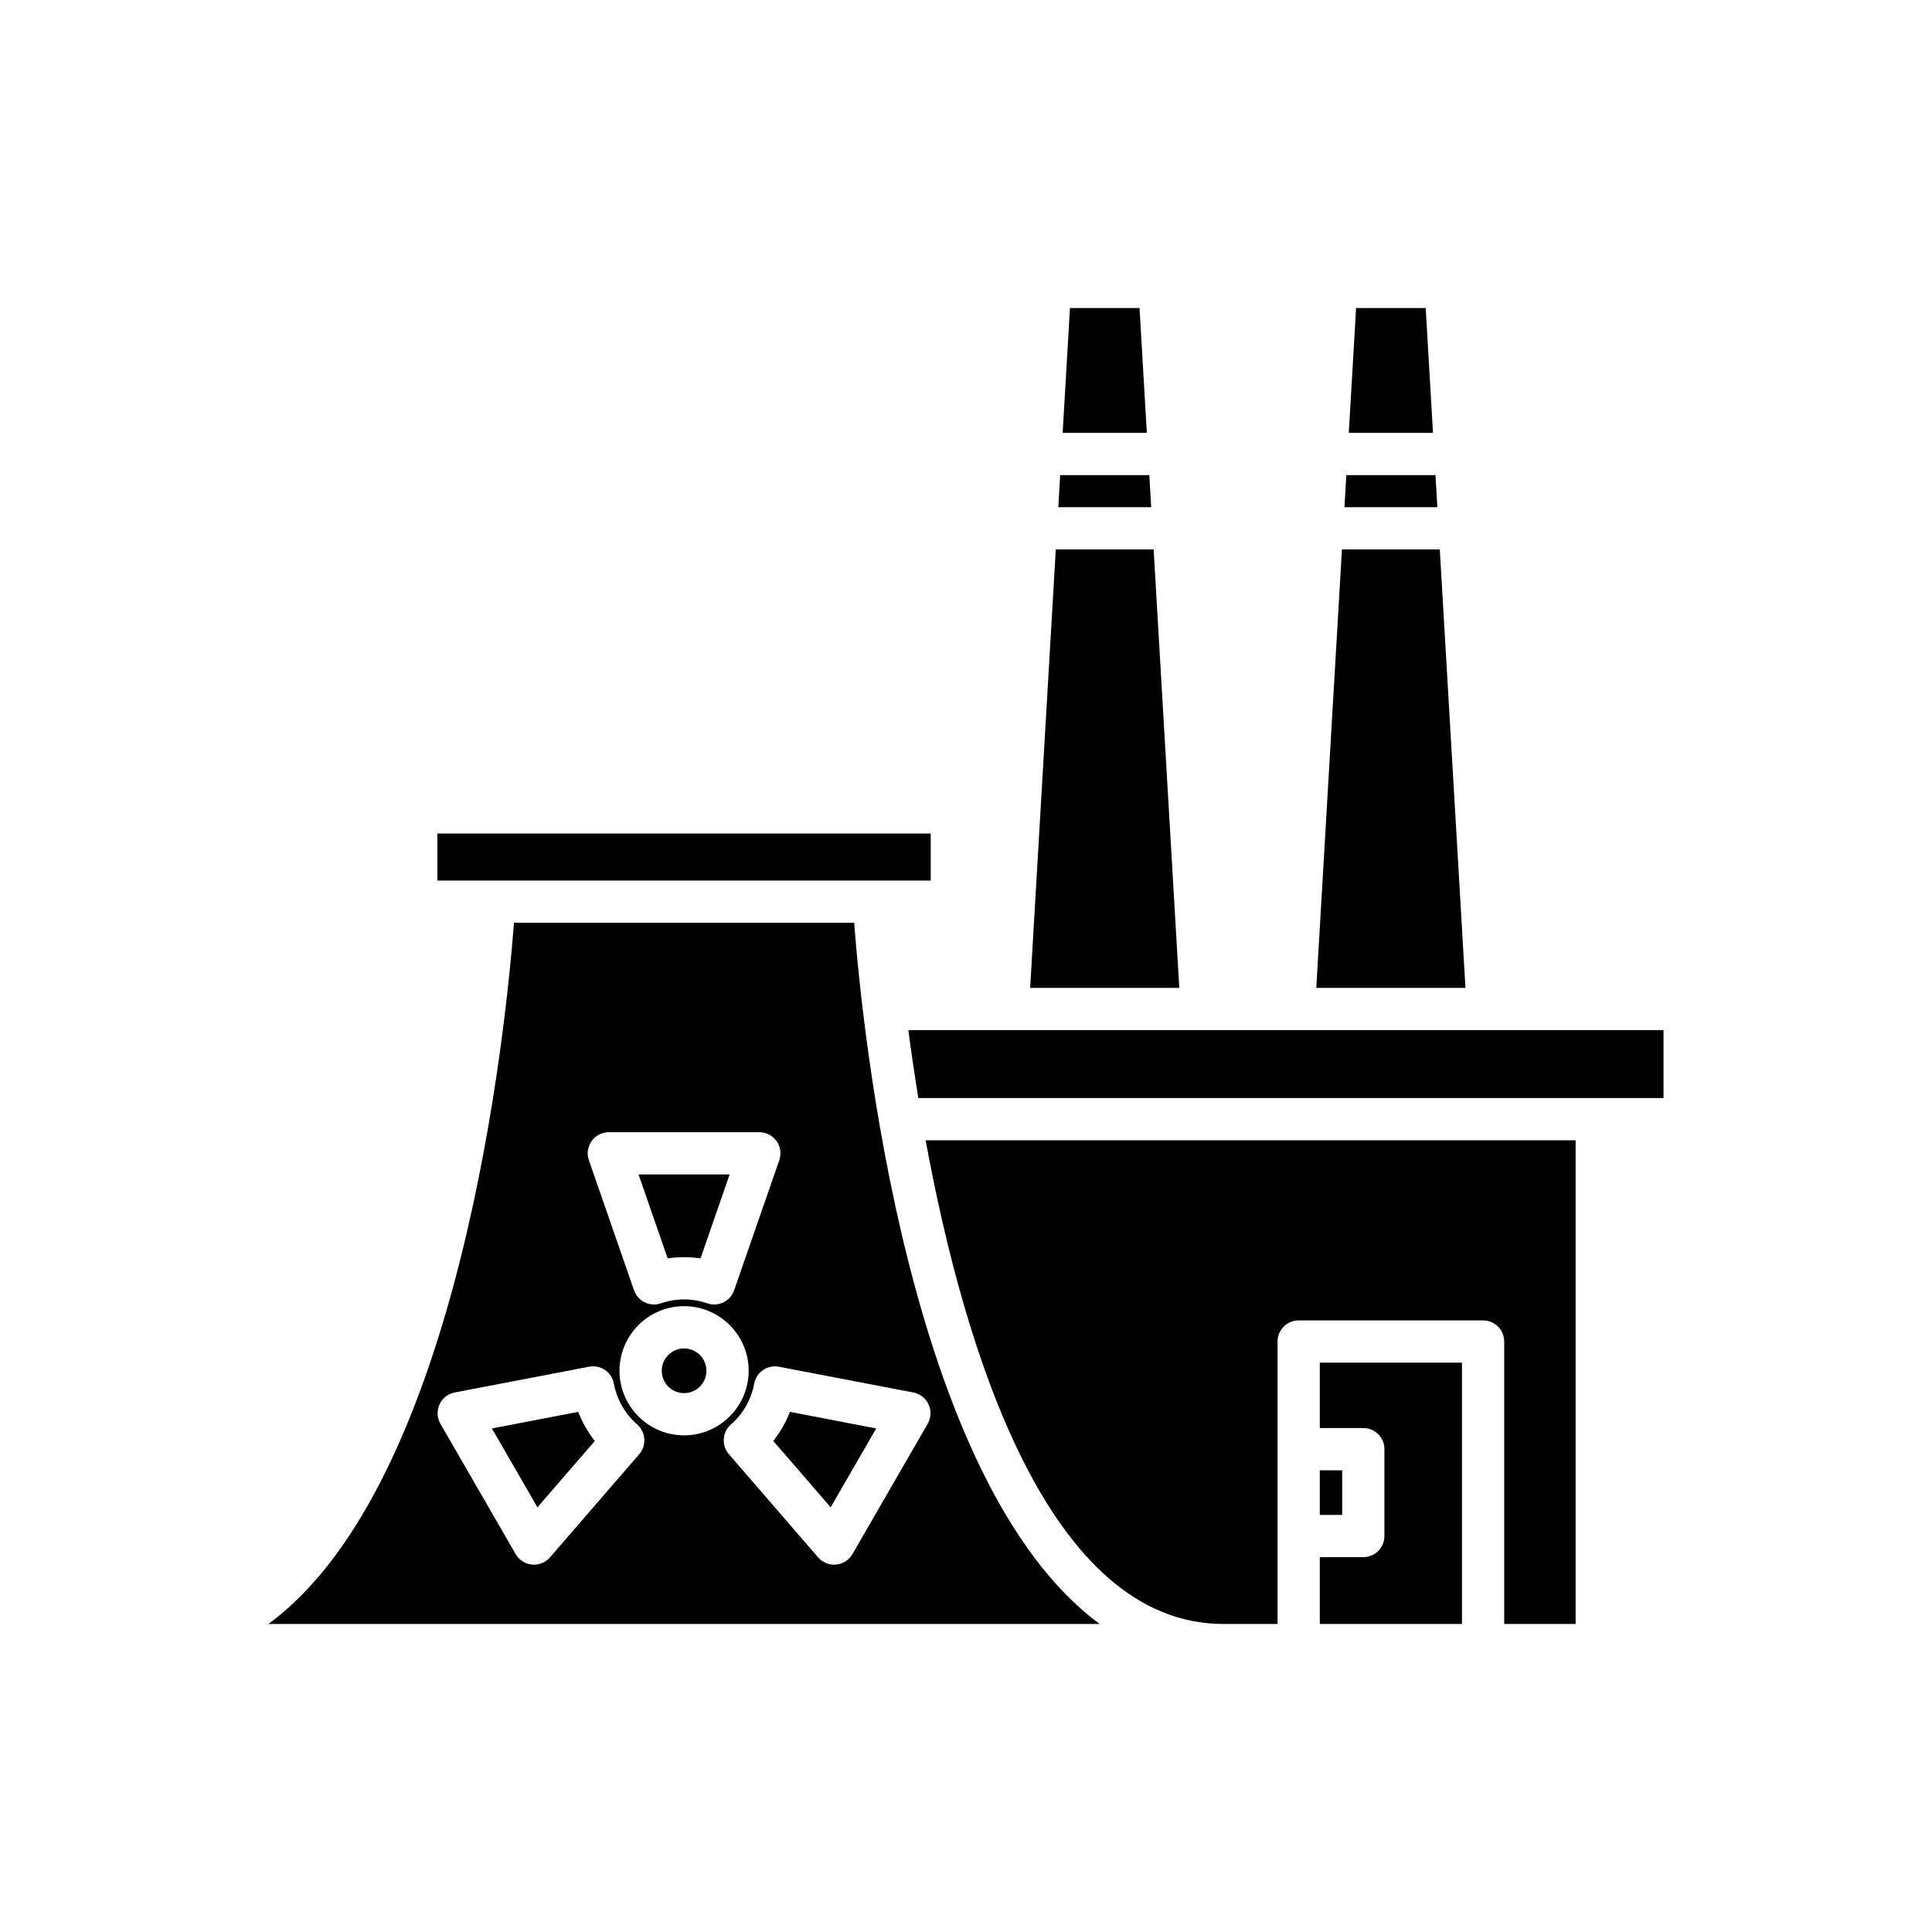
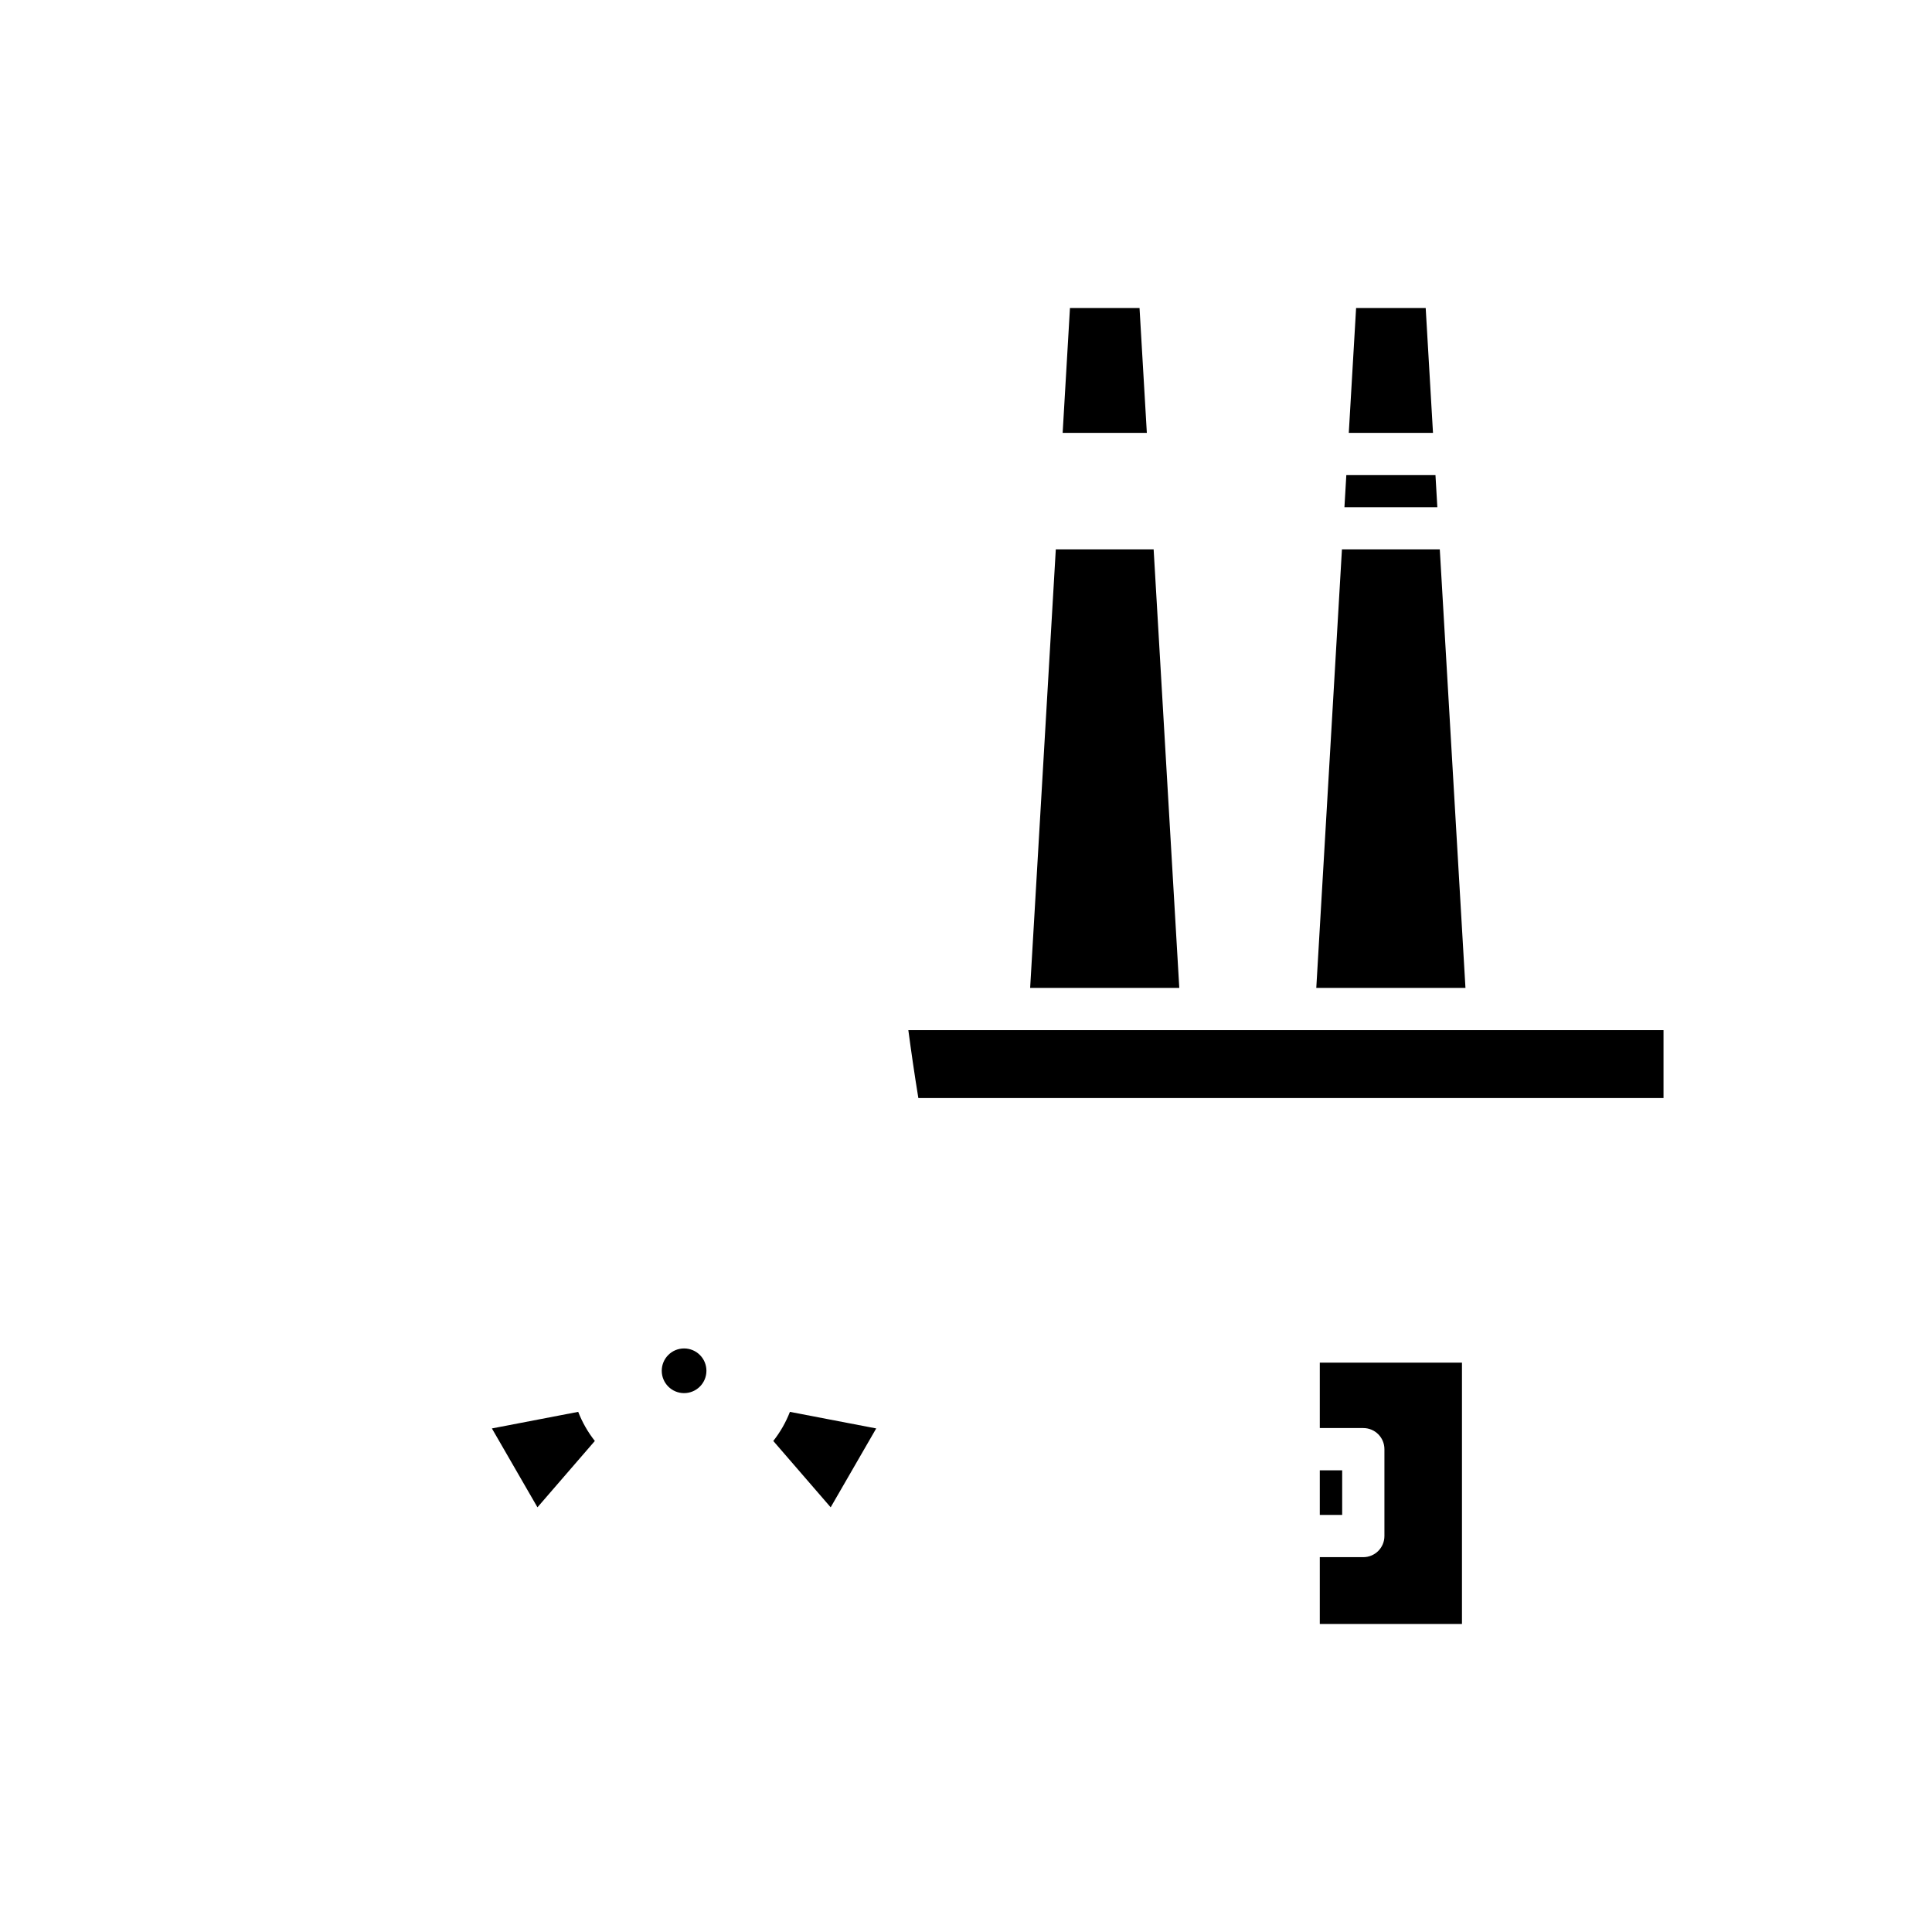
<svg xmlns="http://www.w3.org/2000/svg" fill="#000000" width="800px" height="800px" version="1.1" viewBox="144 144 512 512">
  <g>
    <path d="m503.38 225.63-1.938 33.09h22.316l-1.934-33.09z" />
    <path d="m500.29 278.41h24.621l-0.496-8.5h-23.625z" />
    <path d="m492.83 405.8h39.531l-6.801-116.2h-25.934z" />
    <path d="m427.55 225.63-1.938 33.09h22.312l-1.938-33.09z" />
-     <path d="m424.46 278.41h24.617l-0.496-8.5h-23.621z" />
    <path d="m417 405.8h39.523l-6.797-116.2h-25.93z" />
    <path d="m387.37 434.99h197.48v-17.988h-200.13c0.742 5.582 1.609 11.598 2.652 17.988z" />
-     <path d="m259.91 364.89h130.74v12.469h-130.74z" />
    <path d="m493.76 522.45h11.527c3.094 0 5.598 2.504 5.598 5.598v23.016c0 3.094-2.504 5.598-5.598 5.598h-11.527v17.707h37.676v-69.254h-37.676z" />
    <path d="m493.76 533.65h5.93v11.82h-5.93z" />
-     <path d="m468.25 574.37h14.312v-74.852c0-3.094 2.504-5.598 5.598-5.598h48.871c3.094 0 5.598 2.504 5.598 5.598v74.852h18.926v-128.18h-172.25c10.242 55.82 32.465 128.18 78.941 128.18z" />
    <path d="m331.21 507.27c0 3.269-2.652 5.922-5.922 5.922-3.269 0-5.918-2.652-5.918-5.922s2.648-5.918 5.918-5.918c3.269 0 5.922 2.648 5.922 5.918" />
-     <path d="m325.29 477.16c1.453 0 2.91 0.109 4.352 0.324l7.719-22.238h-24.141l7.719 22.238c1.445-0.215 2.898-0.324 4.352-0.324z" />
    <path d="m274.36 522.55 12.07 20.902 15.207-17.582c-1.844-2.34-3.328-4.941-4.406-7.715z" />
    <path d="m348.93 525.87 15.207 17.582 12.07-20.902-22.871-4.391c-1.074 2.769-2.562 5.371-4.406 7.711z" />
-     <path d="m370.36 388.55h-90.152c-2.062 27.18-14.059 148.28-65.059 185.81h220.27c-51-37.527-62.992-158.63-65.055-185.81zm-69.578 57.844c1.051-1.477 2.75-2.352 4.559-2.352h39.887c1.809 0 3.508 0.875 4.559 2.352 1.055 1.48 1.324 3.375 0.727 5.086l-11.965 34.461c-0.805 2.312-2.969 3.762-5.285 3.762-0.605 0-1.219-0.098-1.824-0.305-4.012-1.391-8.289-1.391-12.301 0-2.926 1-6.102-0.543-7.113-3.457l-11.965-34.461c-0.602-1.711-0.332-3.602 0.723-5.086zm12.621 82.98-23.656 27.348c-1.07 1.234-2.617 1.934-4.238 1.934-0.176 0-0.352-0.012-0.531-0.027-1.805-0.168-3.41-1.203-4.32-2.773l-19.941-34.539c-0.906-1.57-0.996-3.477-0.242-5.129 0.754-1.645 2.258-2.828 4.035-3.172l35.617-6.828c1.469-0.273 2.984 0.039 4.215 0.879 1.234 0.84 2.078 2.144 2.344 3.613 0.766 4.164 2.953 8.004 6.16 10.809 2.324 2.035 2.57 5.559 0.559 7.887zm-5.234-22.109c0-9.434 7.68-17.117 17.117-17.117 9.434 0 17.117 7.68 17.117 17.117s-7.68 17.117-17.117 17.117-17.117-7.68-17.117-17.117zm81.676 14.055-19.941 34.539c-0.906 1.57-2.516 2.602-4.32 2.773-0.18 0.016-0.355 0.027-0.531 0.027-1.617 0-3.164-0.699-4.238-1.934l-23.656-27.348c-2.012-2.328-1.766-5.852 0.551-7.879 3.207-2.805 5.394-6.641 6.16-10.809 0.266-1.473 1.109-2.773 2.344-3.613 1.227-0.844 2.738-1.152 4.215-0.879l35.617 6.828c1.777 0.344 3.281 1.523 4.035 3.172 0.762 1.645 0.672 3.555-0.234 5.121z" />
  </g>
</svg>